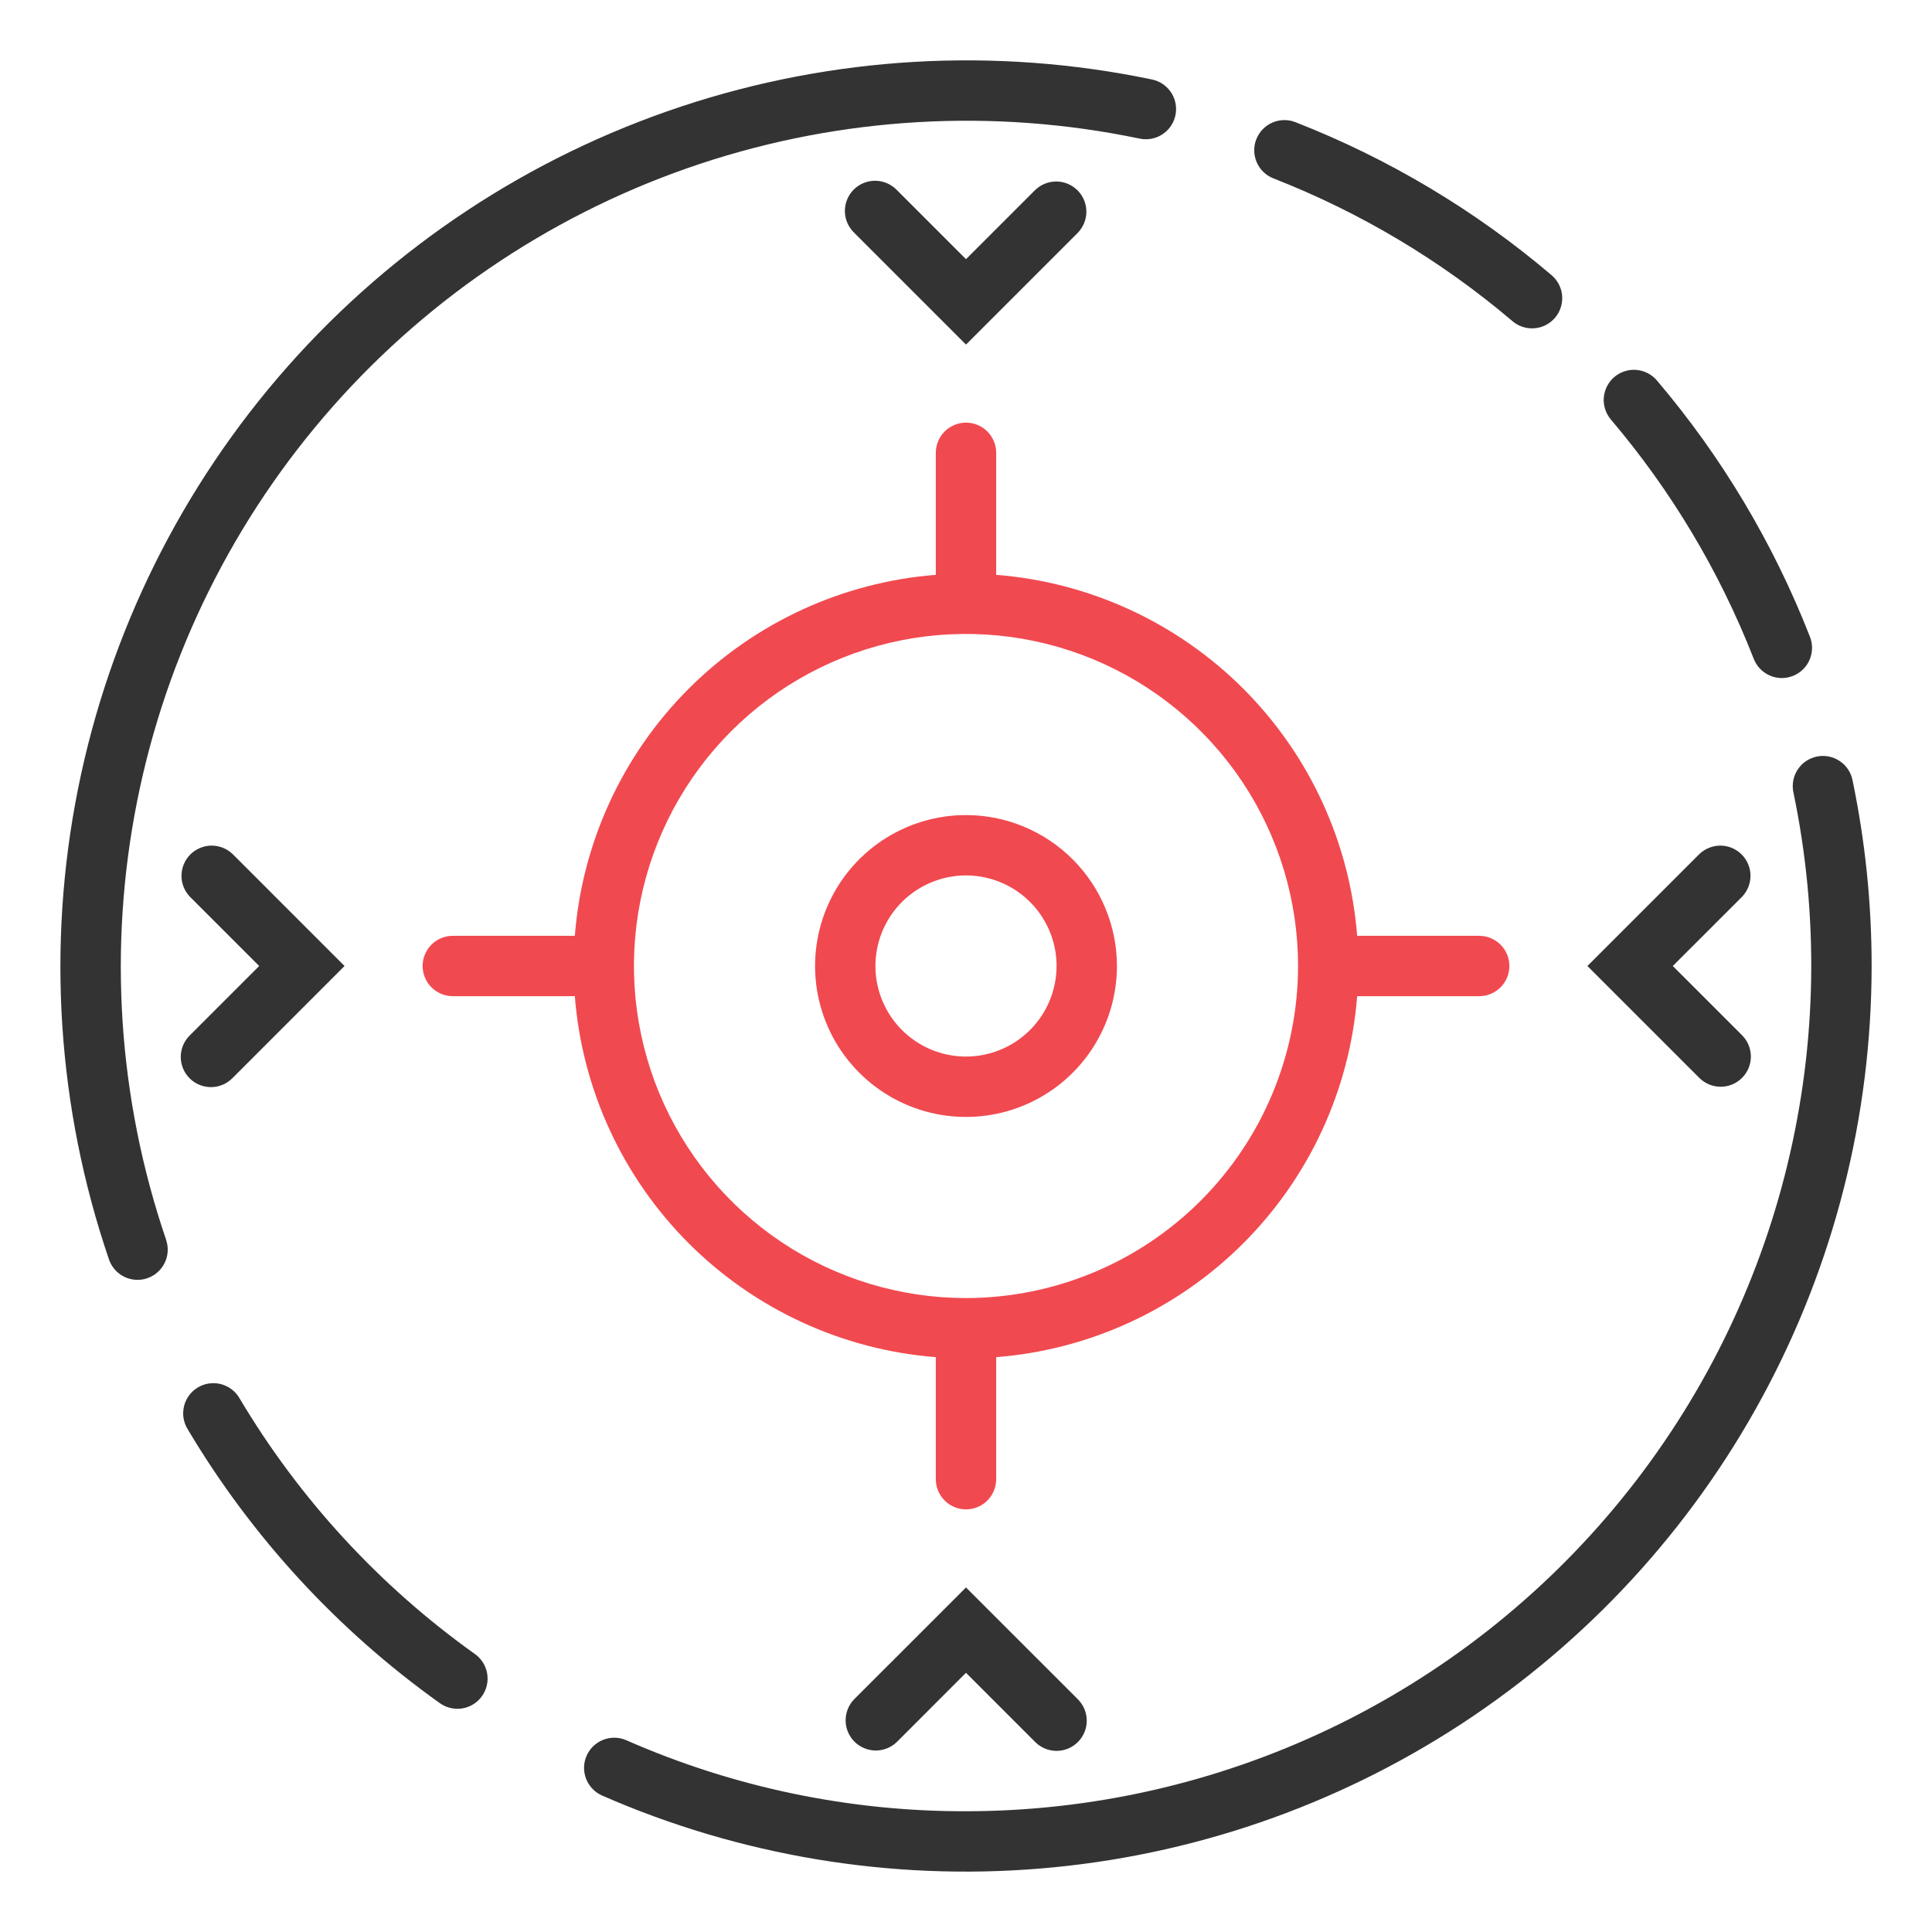
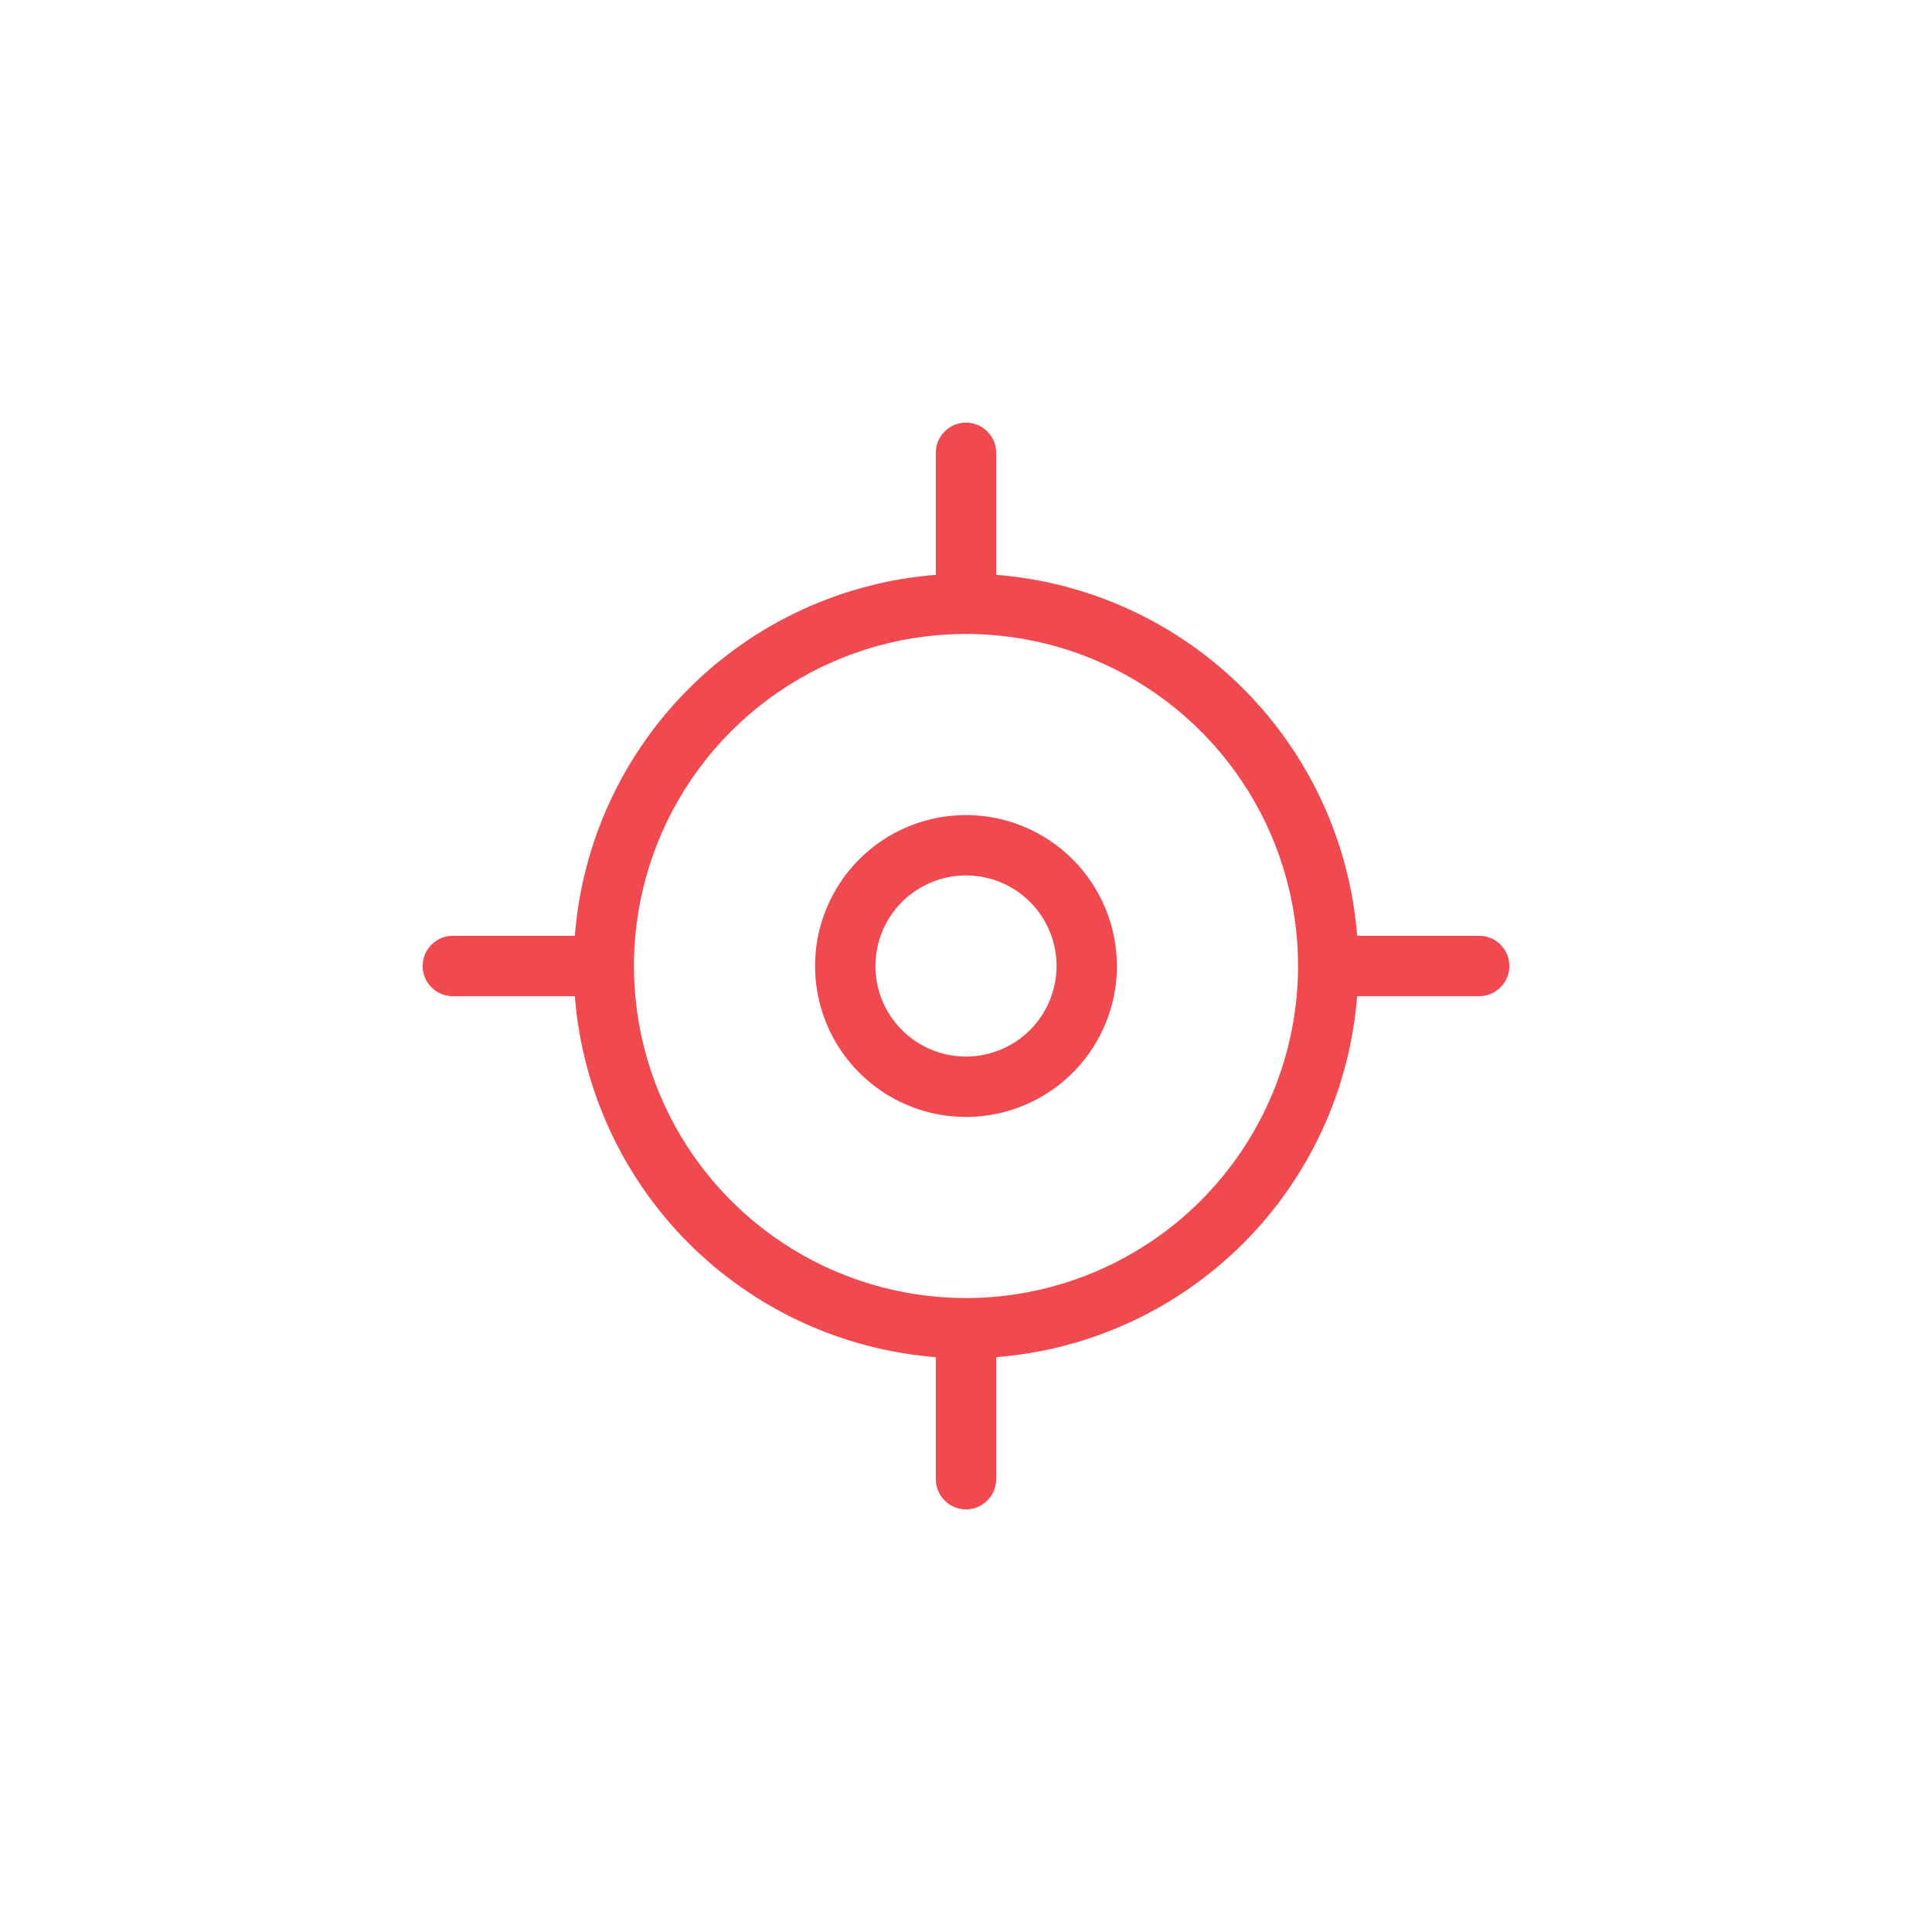
<svg xmlns="http://www.w3.org/2000/svg" width="80" height="80" viewBox="0 0 80 80" fill="none">
  <g opacity="0.8">
    <path d="M40 33.75C38.764 33.75 37.556 34.117 36.528 34.803C35.5 35.49 34.699 36.466 34.226 37.608C33.753 38.75 33.629 40.007 33.87 41.219C34.111 42.432 34.706 43.545 35.581 44.419C36.455 45.294 37.568 45.889 38.781 46.13C39.993 46.371 41.25 46.247 42.392 45.774C43.534 45.301 44.51 44.5 45.197 43.472C45.883 42.444 46.25 41.236 46.25 40C46.248 38.343 45.589 36.754 44.417 35.583C43.246 34.411 41.657 33.752 40 33.75ZM40 43.75C39.258 43.75 38.533 43.53 37.917 43.118C37.3 42.706 36.819 42.12 36.535 41.435C36.252 40.75 36.177 39.996 36.322 39.268C36.467 38.541 36.824 37.873 37.348 37.348C37.873 36.824 38.541 36.467 39.268 36.322C39.996 36.177 40.75 36.252 41.435 36.535C42.12 36.819 42.706 37.3 43.118 37.917C43.53 38.533 43.75 39.258 43.75 40C43.749 40.994 43.354 41.947 42.651 42.651C41.947 43.354 40.994 43.749 40 43.75ZM61.25 38.75H56.197C55.894 34.887 54.222 31.258 51.482 28.518C48.742 25.778 45.113 24.106 41.25 23.803V18.75C41.25 18.419 41.118 18.101 40.884 17.866C40.65 17.632 40.331 17.5 40 17.5C39.669 17.5 39.35 17.632 39.116 17.866C38.882 18.101 38.75 18.419 38.75 18.75V23.803C34.886 24.106 31.257 25.779 28.516 28.52C25.776 31.261 24.104 34.891 23.802 38.755C23.785 38.755 23.768 38.75 23.75 38.75H18.75C18.419 38.75 18.101 38.882 17.866 39.116C17.632 39.35 17.5 39.669 17.5 40C17.5 40.331 17.632 40.65 17.866 40.884C18.101 41.118 18.419 41.25 18.75 41.25H23.75C23.768 41.25 23.785 41.246 23.802 41.245C24.104 45.109 25.776 48.739 28.516 51.48C31.257 54.221 34.886 55.894 38.75 56.197V61.25C38.75 61.581 38.882 61.9 39.116 62.134C39.35 62.368 39.669 62.5 40 62.5C40.331 62.5 40.65 62.368 40.884 62.134C41.118 61.9 41.25 61.581 41.25 61.25V56.197C45.113 55.894 48.742 54.222 51.482 51.482C54.222 48.742 55.894 45.113 56.197 41.25H61.25C61.581 41.25 61.9 41.118 62.134 40.884C62.368 40.65 62.5 40.331 62.5 40C62.5 39.669 62.368 39.35 62.134 39.116C61.9 38.882 61.581 38.75 61.25 38.75ZM40 53.75C37.281 53.75 34.622 52.944 32.361 51.433C30.1 49.922 28.337 47.774 27.297 45.262C26.256 42.749 25.984 39.985 26.514 37.318C27.045 34.65 28.354 32.2 30.277 30.277C32.2 28.354 34.65 27.045 37.318 26.514C39.985 25.984 42.749 26.256 45.262 27.297C47.774 28.337 49.922 30.1 51.433 32.361C52.944 34.622 53.75 37.281 53.75 40C53.746 43.645 52.296 47.14 49.718 49.718C47.14 52.296 43.645 53.746 40 53.75Z" fill="#ED1C24" />
-     <path d="M6.878 51.341C6.931 51.496 6.953 51.66 6.943 51.824C6.933 51.988 6.89 52.148 6.818 52.295C6.746 52.443 6.645 52.575 6.522 52.683C6.399 52.792 6.255 52.875 6.1 52.928C5.97 52.973 5.833 52.996 5.695 52.996C5.434 52.996 5.18 52.914 4.968 52.763C4.756 52.611 4.597 52.397 4.512 52.15C2.373 45.882 1.931 39.159 3.231 32.664C4.531 26.17 7.527 20.135 11.913 15.173C16.3 10.211 21.922 6.498 28.208 4.411C34.494 2.324 41.22 1.938 47.704 3.292C48.007 3.356 48.275 3.529 48.458 3.778C48.64 4.028 48.724 4.336 48.692 4.644C48.661 4.952 48.516 5.237 48.286 5.444C48.057 5.651 47.759 5.766 47.449 5.766C47.363 5.766 47.277 5.757 47.192 5.74C41.141 4.476 34.863 4.835 28.995 6.782C23.128 8.73 17.881 12.195 13.786 16.827C9.692 21.459 6.896 27.091 5.683 33.153C4.47 39.215 4.883 45.49 6.88 51.341M19.65 68.479C15.707 65.664 12.392 62.06 9.916 57.896C9.833 57.753 9.722 57.628 9.59 57.528C9.458 57.428 9.308 57.355 9.148 57.313C8.988 57.272 8.821 57.263 8.657 57.286C8.493 57.309 8.336 57.365 8.194 57.45C8.052 57.535 7.928 57.647 7.83 57.78C7.731 57.913 7.66 58.064 7.621 58.225C7.581 58.385 7.574 58.552 7.599 58.716C7.625 58.879 7.682 59.036 7.769 59.177C10.421 63.637 13.971 67.497 18.195 70.511C18.328 70.61 18.48 70.682 18.641 70.721C18.802 70.761 18.97 70.768 19.134 70.743C19.298 70.717 19.455 70.659 19.596 70.572C19.737 70.485 19.86 70.37 19.957 70.235C20.053 70.1 20.122 69.948 20.159 69.786C20.196 69.624 20.2 69.456 20.172 69.293C20.143 69.129 20.082 68.973 19.993 68.833C19.903 68.694 19.787 68.573 19.65 68.479ZM72.608 27.254C72.665 27.41 72.753 27.554 72.866 27.676C72.98 27.798 73.116 27.896 73.268 27.965C73.42 28.034 73.584 28.071 73.751 28.076C73.917 28.08 74.083 28.051 74.238 27.99C74.393 27.929 74.535 27.838 74.654 27.722C74.774 27.606 74.869 27.467 74.934 27.314C74.999 27.16 75.032 26.995 75.033 26.828C75.033 26.662 75 26.497 74.936 26.343C73.427 22.488 71.29 18.909 68.609 15.754C68.503 15.629 68.373 15.526 68.227 15.451C68.081 15.376 67.922 15.331 67.758 15.317C67.428 15.29 67.1 15.396 66.847 15.61C66.595 15.825 66.437 16.131 66.41 16.461C66.383 16.791 66.489 17.119 66.703 17.372C69.204 20.317 71.2 23.656 72.608 27.254ZM52.73 7.387C56.329 8.793 59.669 10.787 62.615 13.287C62.74 13.397 62.886 13.48 63.043 13.533C63.2 13.585 63.366 13.606 63.532 13.593C63.697 13.581 63.858 13.536 64.006 13.461C64.154 13.385 64.285 13.282 64.392 13.155C64.499 13.029 64.581 12.882 64.63 12.724C64.68 12.566 64.699 12.399 64.684 12.234C64.669 12.069 64.621 11.909 64.543 11.762C64.466 11.616 64.36 11.486 64.232 11.381C61.075 8.701 57.496 6.565 53.639 5.058C53.486 4.998 53.323 4.969 53.159 4.973C52.995 4.976 52.833 5.012 52.683 5.078C52.532 5.144 52.397 5.238 52.283 5.357C52.169 5.475 52.08 5.615 52.02 5.768C51.961 5.921 51.931 6.084 51.935 6.248C51.938 6.412 51.974 6.574 52.04 6.724C52.106 6.875 52.2 7.011 52.319 7.124C52.437 7.238 52.577 7.327 52.73 7.387ZM76.707 32.296C76.64 31.972 76.446 31.687 76.168 31.506C75.891 31.324 75.553 31.26 75.228 31.328C74.903 31.396 74.619 31.59 74.438 31.867C74.256 32.145 74.192 32.483 74.26 32.807C75.324 37.903 75.24 43.172 74.012 48.23C72.785 53.289 70.445 58.01 67.164 62.051C63.883 66.092 59.742 69.351 55.043 71.591C50.344 73.831 45.205 74.996 40 75C35.156 75.01 30.363 74.008 25.929 72.057C25.626 71.926 25.283 71.921 24.976 72.042C24.669 72.163 24.423 72.4 24.29 72.702C24.157 73.004 24.149 73.347 24.268 73.654C24.387 73.962 24.622 74.211 24.923 74.346C30.632 76.847 36.874 77.887 43.085 77.371C49.297 76.856 55.282 74.801 60.5 71.392C65.718 67.983 70.005 63.328 72.973 57.847C75.941 52.367 77.497 46.233 77.5 40C77.501 37.412 77.235 34.83 76.707 32.296ZM44.634 9.634C44.861 9.398 44.987 9.082 44.984 8.754C44.982 8.427 44.85 8.113 44.618 7.881C44.387 7.65 44.073 7.518 43.745 7.515C43.418 7.513 43.102 7.639 42.866 7.866L40 10.732L37.134 7.866C37.018 7.747 36.88 7.652 36.728 7.586C36.575 7.521 36.411 7.486 36.245 7.485C36.079 7.483 35.915 7.515 35.761 7.578C35.608 7.641 35.468 7.733 35.351 7.851C35.233 7.968 35.141 8.108 35.078 8.261C35.015 8.415 34.983 8.58 34.985 8.745C34.986 8.911 35.02 9.075 35.086 9.228C35.151 9.38 35.247 9.518 35.366 9.634L40 14.268L44.634 9.634ZM44.634 72.134C44.868 71.899 45 71.581 45 71.25C45 70.918 44.868 70.601 44.634 70.366L40 65.733L35.366 70.366C35.138 70.602 35.013 70.918 35.015 71.246C35.018 71.573 35.15 71.887 35.381 72.118C35.613 72.35 35.927 72.482 36.254 72.485C36.582 72.487 36.898 72.361 37.134 72.134L40 69.267L42.866 72.134C43.101 72.368 43.418 72.5 43.75 72.5C44.081 72.5 44.399 72.368 44.634 72.134ZM72.134 44.634C72.368 44.399 72.5 44.081 72.5 43.75C72.5 43.419 72.368 43.101 72.134 42.866L69.267 40L72.134 37.134C72.361 36.898 72.487 36.582 72.484 36.255C72.482 35.927 72.35 35.613 72.118 35.382C71.887 35.15 71.573 35.018 71.245 35.015C70.918 35.013 70.602 35.139 70.366 35.366L65.732 40L70.366 44.634C70.601 44.868 70.918 45 71.25 45C71.581 45 71.899 44.868 72.134 44.634ZM9.634 44.634L14.267 40L9.634 35.366C9.398 35.139 9.082 35.013 8.754 35.015C8.427 35.018 8.113 35.15 7.881 35.382C7.65 35.613 7.518 35.927 7.515 36.255C7.512 36.582 7.638 36.898 7.866 37.134L10.732 40L7.866 42.866C7.747 42.981 7.652 43.12 7.586 43.272C7.521 43.425 7.486 43.589 7.485 43.755C7.483 43.92 7.515 44.085 7.578 44.239C7.64 44.392 7.733 44.532 7.851 44.649C7.968 44.767 8.108 44.859 8.261 44.922C8.415 44.985 8.579 45.017 8.745 45.015C8.911 45.014 9.075 44.979 9.228 44.914C9.38 44.848 9.518 44.753 9.634 44.634Z" fill="black" />
  </g>
</svg>